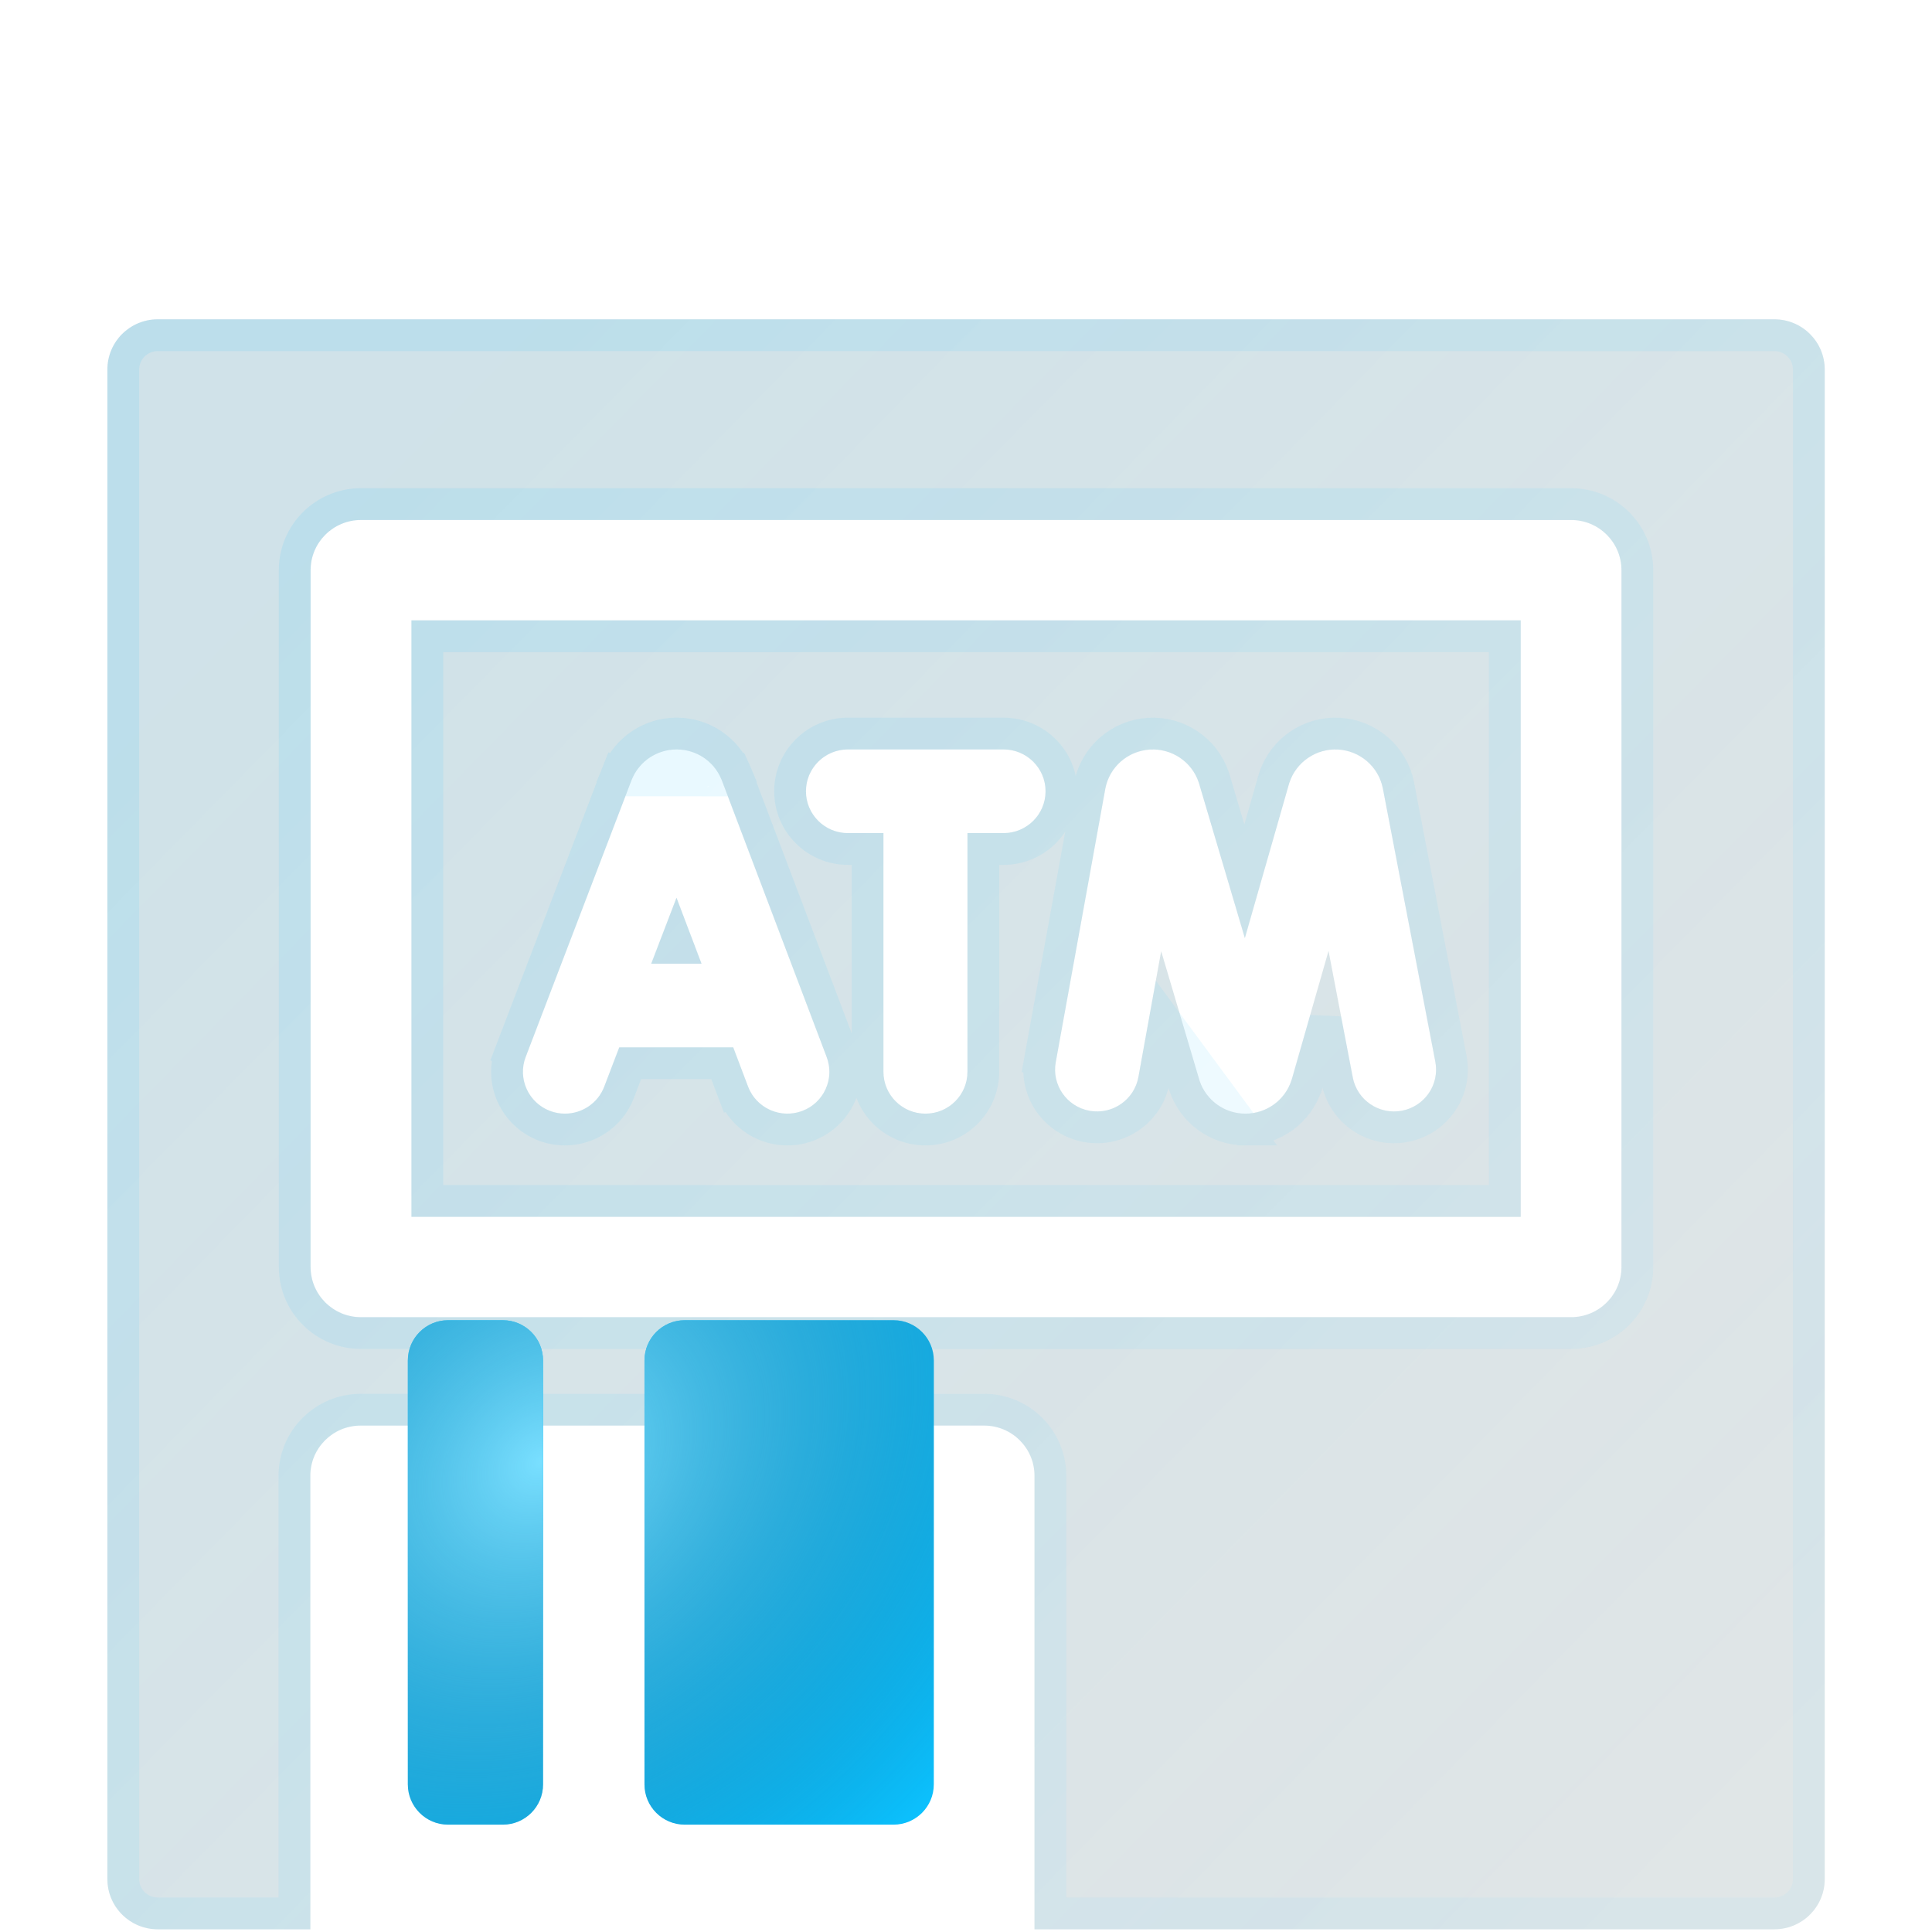
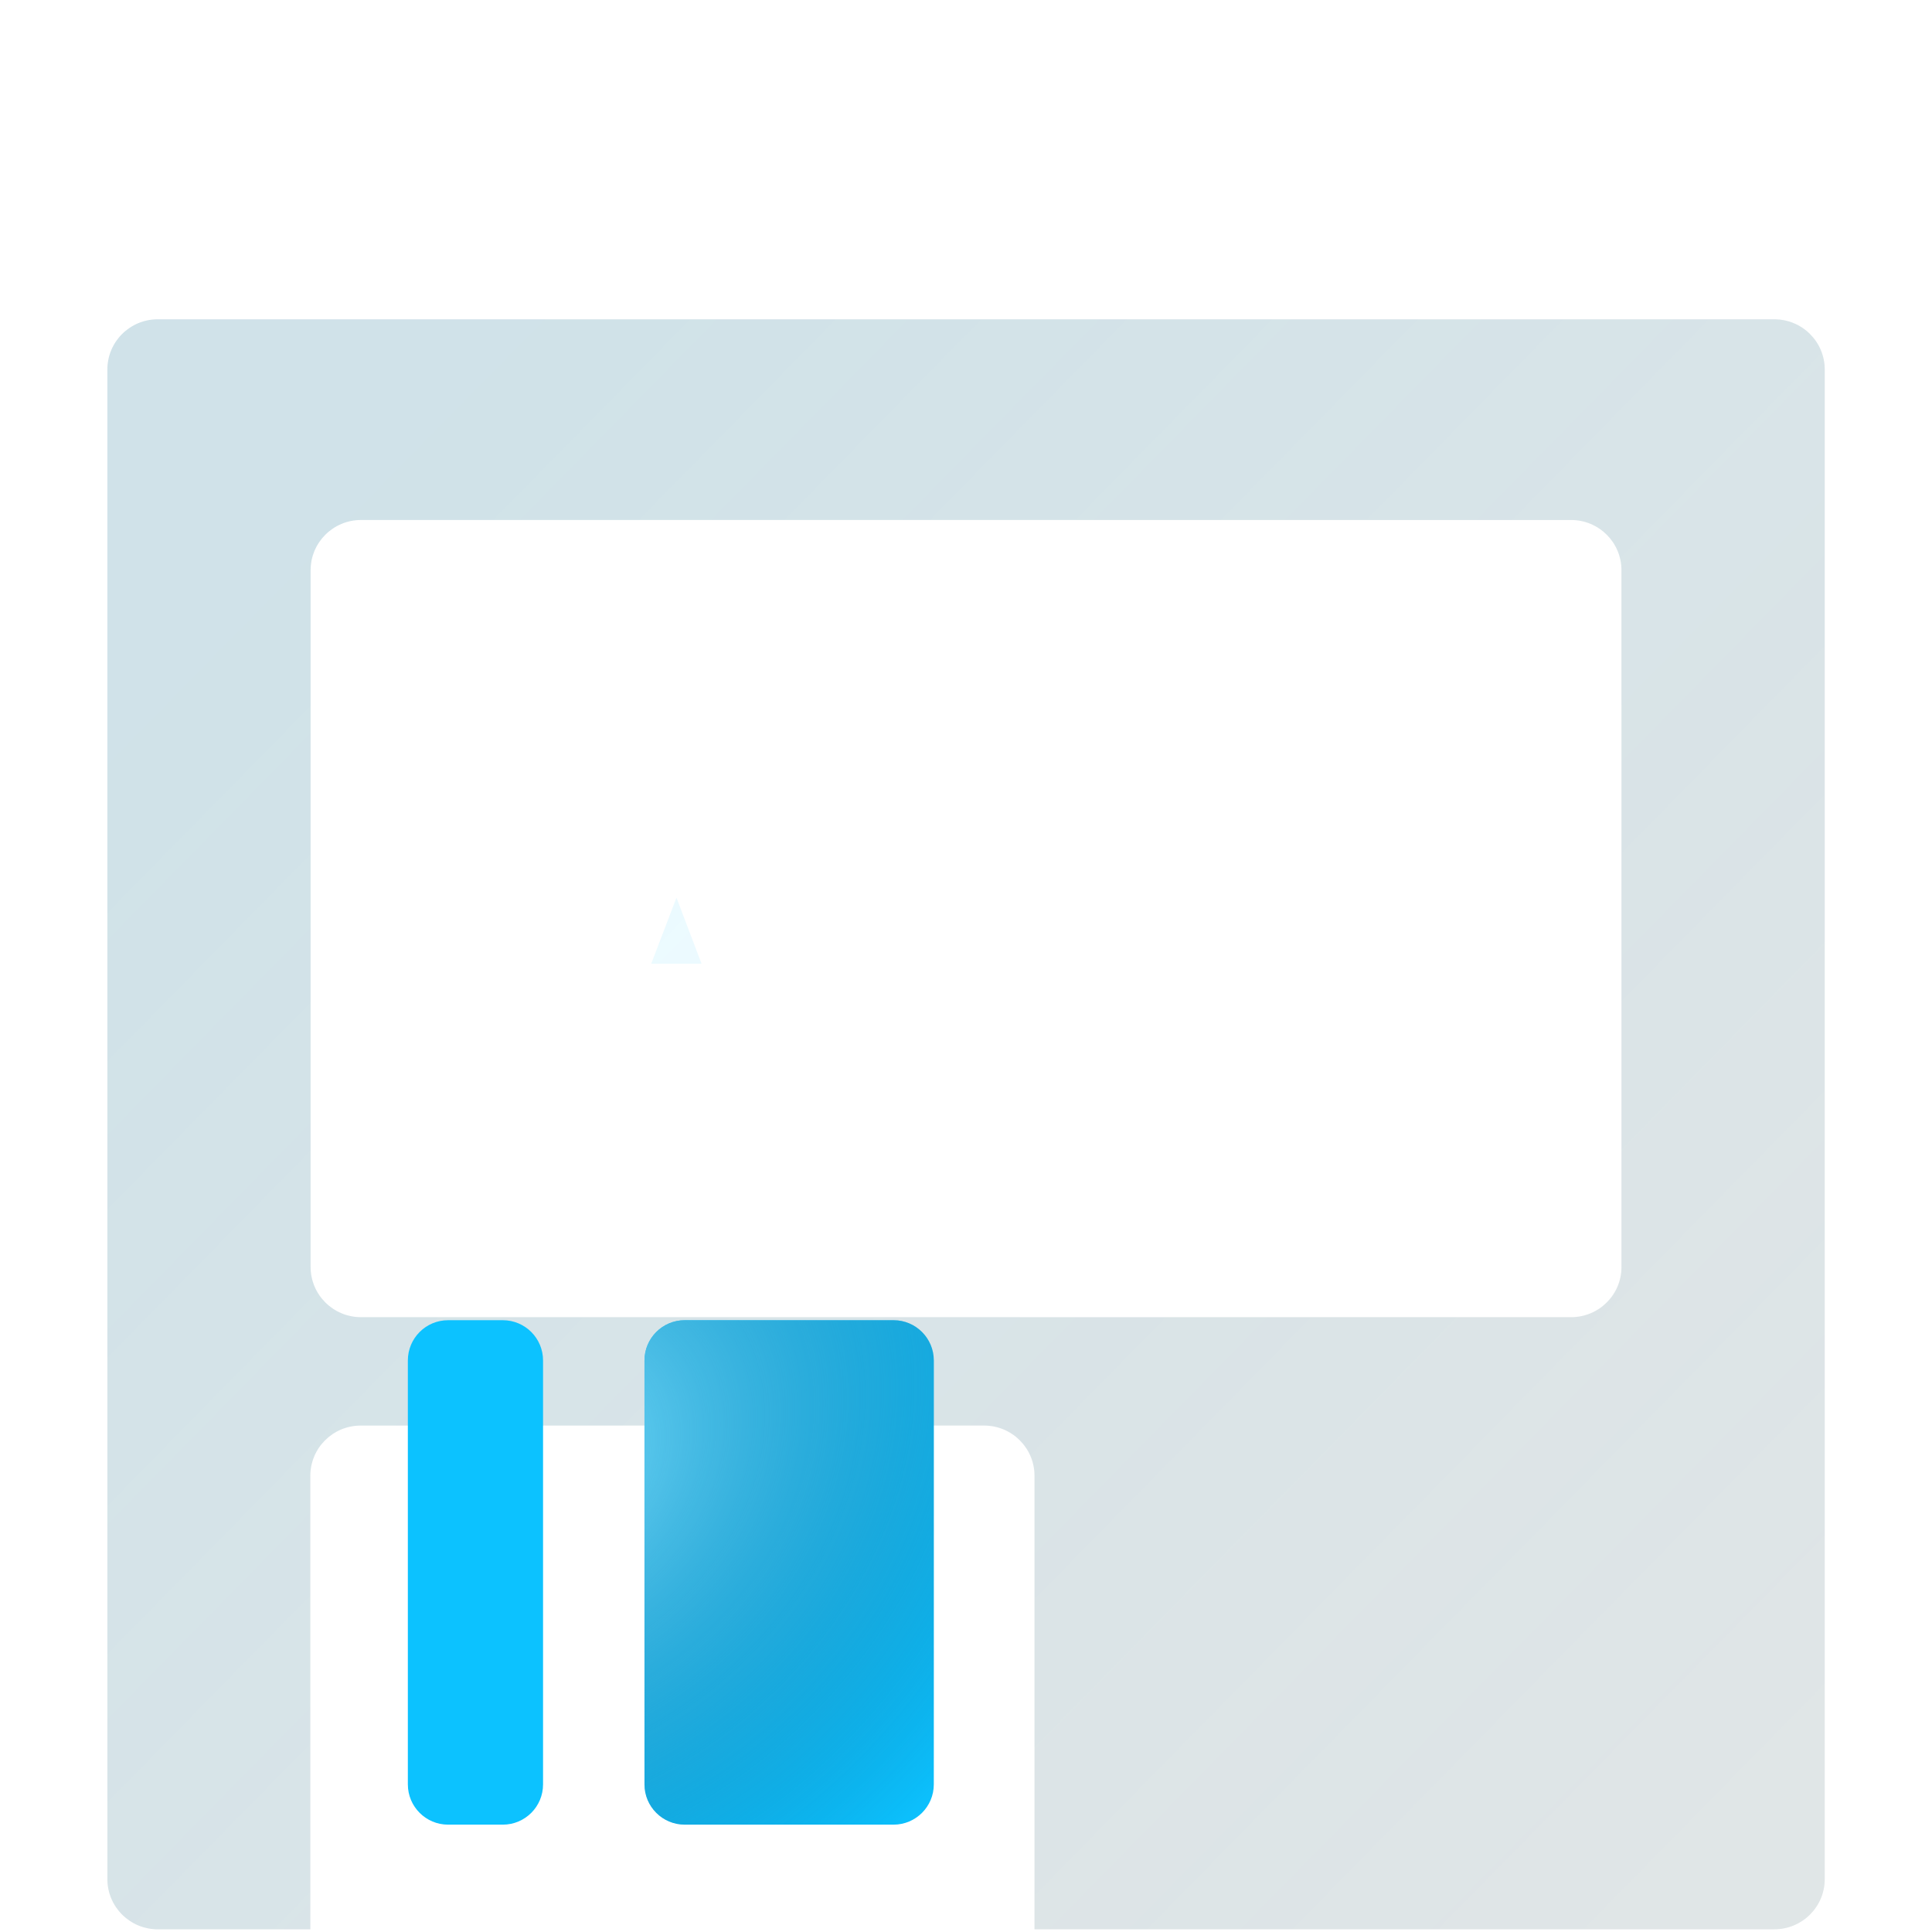
<svg xmlns="http://www.w3.org/2000/svg" width="48" height="48" viewBox="0 0 48 48" fill="none">
  <g filter="url(#filter0_bi_8054_17565)">
-     <path d="M16.807 17.036L16.179 18.678H17.43L16.807 17.036Z" fill="black" fill-opacity="0.1" />
    <path d="M16.807 17.036L16.179 18.678H17.43L16.807 17.036Z" fill="url(#paint0_linear_8054_17565)" fill-opacity="0.1" />
-     <path d="M10.222 24.966H37.782V10.146H10.222V24.966ZM26.23 21.124L27.46 14.337C27.461 14.333 27.461 14.329 27.462 14.325C27.565 13.791 28.017 13.394 28.561 13.357C29.107 13.321 29.607 13.655 29.781 14.17C29.785 14.182 29.789 14.194 29.792 14.207L30.928 18.041L32.023 14.217C32.027 14.205 32.03 14.193 32.034 14.182C32.202 13.665 32.703 13.325 33.245 13.356C33.789 13.387 34.245 13.78 34.354 14.312C34.355 14.316 34.356 14.32 34.357 14.324L35.66 21.113C35.768 21.677 35.397 22.221 34.831 22.329C34.265 22.437 33.718 22.067 33.61 21.503L33.007 18.36L32.097 21.539C32.093 21.551 32.09 21.562 32.086 21.574C31.925 22.067 31.469 22.399 30.949 22.402C30.947 22.402 30.945 22.402 30.943 22.402C30.426 22.402 29.969 22.075 29.804 21.586C29.8 21.574 29.796 21.562 29.793 21.549L28.849 18.367L28.283 21.493C28.18 22.058 27.638 22.433 27.071 22.331C26.504 22.229 26.127 21.688 26.23 21.124ZM21.067 13.354H24.933C25.509 13.354 25.976 13.819 25.976 14.393C25.976 14.967 25.509 15.432 24.933 15.432H24.036L24.036 21.363C24.036 21.937 23.569 22.402 22.992 22.402C22.416 22.402 21.949 21.937 21.949 21.363V15.432H21.067C20.491 15.432 20.024 14.967 20.024 14.393C20.024 13.819 20.491 13.354 21.067 13.354ZM13.061 20.993L15.689 14.121C15.692 14.114 15.695 14.106 15.699 14.098C15.884 13.647 16.32 13.355 16.81 13.354H16.811C17.3 13.354 17.736 13.645 17.922 14.096C17.927 14.105 17.93 14.115 17.934 14.124L20.538 20.996C20.742 21.533 20.47 22.132 19.931 22.335C19.392 22.537 18.79 22.267 18.586 21.73L18.217 20.755H15.385L15.011 21.733C14.852 22.147 14.456 22.402 14.036 22.402C13.912 22.402 13.787 22.38 13.665 22.334C13.126 22.129 12.856 21.529 13.061 20.993Z" fill="black" fill-opacity="0.1" />
-     <path d="M10.222 24.966H37.782V10.146H10.222V24.966ZM26.23 21.124L27.46 14.337C27.461 14.333 27.461 14.329 27.462 14.325C27.565 13.791 28.017 13.394 28.561 13.357C29.107 13.321 29.607 13.655 29.781 14.17C29.785 14.182 29.789 14.194 29.792 14.207L30.928 18.041L32.023 14.217C32.027 14.205 32.03 14.193 32.034 14.182C32.202 13.665 32.703 13.325 33.245 13.356C33.789 13.387 34.245 13.78 34.354 14.312C34.355 14.316 34.356 14.32 34.357 14.324L35.66 21.113C35.768 21.677 35.397 22.221 34.831 22.329C34.265 22.437 33.718 22.067 33.61 21.503L33.007 18.36L32.097 21.539C32.093 21.551 32.09 21.562 32.086 21.574C31.925 22.067 31.469 22.399 30.949 22.402C30.947 22.402 30.945 22.402 30.943 22.402C30.426 22.402 29.969 22.075 29.804 21.586C29.8 21.574 29.796 21.562 29.793 21.549L28.849 18.367L28.283 21.493C28.18 22.058 27.638 22.433 27.071 22.331C26.504 22.229 26.127 21.688 26.23 21.124ZM21.067 13.354H24.933C25.509 13.354 25.976 13.819 25.976 14.393C25.976 14.967 25.509 15.432 24.933 15.432H24.036L24.036 21.363C24.036 21.937 23.569 22.402 22.992 22.402C22.416 22.402 21.949 21.937 21.949 21.363V15.432H21.067C20.491 15.432 20.024 14.967 20.024 14.393C20.024 13.819 20.491 13.354 21.067 13.354ZM13.061 20.993L15.689 14.121C15.692 14.114 15.695 14.106 15.699 14.098C15.884 13.647 16.32 13.355 16.81 13.354H16.811C17.3 13.354 17.736 13.645 17.922 14.096C17.927 14.105 17.93 14.115 17.934 14.124L20.538 20.996C20.742 21.533 20.47 22.132 19.931 22.335C19.392 22.537 18.79 22.267 18.586 21.73L18.217 20.755H15.385L15.011 21.733C14.852 22.147 14.456 22.402 14.036 22.402C13.912 22.402 13.787 22.38 13.665 22.334C13.126 22.129 12.856 21.529 13.061 20.993Z" fill="url(#paint1_linear_8054_17565)" fill-opacity="0.1" />
    <path d="M44.083 2.667H3.92C3.228 2.667 2.668 3.225 2.668 3.914V41.42C2.668 42.109 3.228 42.667 3.92 42.667H7.71V31.399C7.71 30.711 8.27 30.152 8.961 30.152H24.45C25.142 30.152 25.702 30.711 25.702 31.399V42.667H44.083C44.774 42.667 45.335 42.109 45.335 41.42V3.914C45.335 3.225 44.774 2.667 44.083 2.667ZM8.969 27.459C8.278 27.459 7.717 26.901 7.717 26.213V8.9C7.717 8.211 8.278 7.653 8.969 7.653H39.033C39.725 7.653 40.285 8.211 40.285 8.9V26.213C40.285 26.901 39.725 27.459 39.033 27.459H8.969Z" fill="black" fill-opacity="0.1" />
    <path d="M44.083 2.667H3.92C3.228 2.667 2.668 3.225 2.668 3.914V41.42C2.668 42.109 3.228 42.667 3.92 42.667H7.71V31.399C7.71 30.711 8.27 30.152 8.961 30.152H24.45C25.142 30.152 25.702 30.711 25.702 31.399V42.667H44.083C44.774 42.667 45.335 42.109 45.335 41.42V3.914C45.335 3.225 44.774 2.667 44.083 2.667ZM8.969 27.459C8.278 27.459 7.717 26.901 7.717 26.213V8.9C7.717 8.211 8.278 7.653 8.969 7.653H39.033C39.725 7.653 40.285 8.211 40.285 8.9V26.213C40.285 26.901 39.725 27.459 39.033 27.459H8.969Z" fill="url(#paint2_linear_8054_17565)" fill-opacity="0.1" />
-     <path d="M28.942 20.07L28.672 21.563C28.53 22.344 27.781 22.859 27.001 22.719L27.001 22.719C26.221 22.579 25.7 21.834 25.841 21.053L26.23 21.124L25.841 21.053L27.071 14.27L27.071 14.266L27.074 14.25L27.074 14.25C27.212 13.539 27.813 13.011 28.535 12.963C29.259 12.915 29.924 13.359 30.155 14.044L30.155 14.044C30.157 14.051 30.16 14.059 30.162 14.066C30.165 14.075 30.168 14.085 30.171 14.094L30.171 14.095L30.922 16.629L31.644 14.108L31.644 14.108C31.648 14.091 31.654 14.075 31.659 14.059L31.659 14.059C31.883 13.371 32.547 12.92 33.267 12.962C33.989 13.002 34.595 13.523 34.741 14.23C34.742 14.236 34.743 14.244 34.745 14.253L36.048 21.039C36.197 21.818 35.684 22.568 34.905 22.716C34.126 22.866 33.372 22.356 33.222 21.578C33.222 21.578 33.222 21.578 33.222 21.578L32.931 20.059L32.477 21.646C32.477 21.646 32.477 21.646 32.477 21.647C32.471 21.665 32.466 21.681 32.462 21.696L32.461 21.697C32.248 22.352 31.64 22.793 30.951 22.797C30.953 22.797 30.955 22.797 30.954 22.797L28.942 20.07ZM28.942 20.07L29.414 21.662L29.414 21.663C29.419 21.678 29.424 21.695 29.43 21.713C29.649 22.363 30.258 22.797 30.943 22.797L30.949 22.797L28.942 20.07ZM15.699 14.098L15.334 13.946C15.33 13.956 15.325 13.968 15.32 13.981C15.32 13.981 15.32 13.981 15.32 13.981L12.692 20.852L13.061 20.993L12.692 20.852C12.408 21.593 12.783 22.422 13.524 22.703L13.525 22.703C13.692 22.767 13.865 22.797 14.036 22.797C14.613 22.797 15.161 22.447 15.38 21.874L15.656 21.15H17.944L18.217 21.87L18.579 21.733L18.217 21.87C18.498 22.611 19.328 22.983 20.07 22.705M15.699 14.098L15.333 13.948C15.58 13.348 16.161 12.96 16.809 12.959H16.81H16.811C17.459 12.959 18.04 13.346 18.288 13.945L17.922 14.096M15.699 14.098C15.884 13.647 16.32 13.355 16.81 13.354H16.811C17.3 13.354 17.736 13.645 17.922 14.096M15.699 14.098C15.695 14.106 15.692 14.114 15.689 14.121L17.934 14.124C17.93 14.115 17.927 14.105 17.922 14.096M17.922 14.096L18.287 13.944C18.293 13.957 18.298 13.971 18.303 13.985C18.304 13.986 18.304 13.986 18.304 13.987L20.908 20.856L20.908 20.856C21.189 21.599 20.812 22.426 20.07 22.705M20.07 22.705L19.931 22.335L20.07 22.704C20.07 22.704 20.07 22.705 20.07 22.705ZM16.858 18.283H16.753L16.806 18.146L16.858 18.283ZM37.387 10.541V24.571H10.616V10.541H37.387ZM24.933 12.959H21.067C20.274 12.959 19.629 13.6 19.629 14.393C19.629 15.187 20.274 15.827 21.067 15.827H21.554V21.363C21.554 22.156 22.2 22.797 22.992 22.797C23.785 22.797 24.43 22.156 24.43 21.363L24.431 15.827H24.933C25.726 15.827 26.371 15.186 26.371 14.393C26.371 13.6 25.726 12.959 24.933 12.959ZM3.92 3.062H44.083C44.558 3.062 44.94 3.445 44.94 3.914V41.42C44.94 41.889 44.558 42.272 44.083 42.272H26.097V31.399C26.097 30.491 25.358 29.758 24.45 29.758H8.961C8.054 29.758 7.315 30.491 7.315 31.399V42.272H3.92C3.445 42.272 3.063 41.889 3.063 41.42V3.914C3.063 3.445 3.445 3.062 3.92 3.062ZM7.322 26.213C7.322 27.121 8.061 27.854 8.969 27.854H39.033C39.941 27.854 40.68 27.121 40.68 26.213V8.9C40.68 7.991 39.941 7.258 39.033 7.258H8.969C8.061 7.258 7.322 7.991 7.322 8.9V26.213Z" stroke="url(#paint3_linear_8054_17565)" stroke-opacity="0.1" stroke-width="0.79" />
  </g>
  <path d="M10.133 33.8C10.133 33.248 10.581 32.8 11.133 32.8H12.492C13.045 32.8 13.492 33.248 13.492 33.8V44.333C13.492 44.885 13.045 45.333 12.492 45.333H11.133C10.581 45.333 10.133 44.885 10.133 44.333V33.8Z" fill="#0CC2FF" />
-   <path d="M10.133 33.8C10.133 33.248 10.581 32.8 11.133 32.8H12.492C13.045 32.8 13.492 33.248 13.492 33.8V44.333C13.492 44.885 13.045 45.333 12.492 45.333H11.133C10.581 45.333 10.133 44.885 10.133 44.333V33.8Z" fill="url(#paint4_radial_8054_17565)" />
  <path d="M16.012 33.8C16.012 33.248 16.46 32.8 17.012 32.8H22.2C22.752 32.8 23.2 33.248 23.2 33.8V44.333C23.2 44.885 22.752 45.333 22.2 45.333H17.012C16.46 45.333 16.012 44.885 16.012 44.333V33.8Z" fill="#0CC2FF" />
  <path d="M16.012 33.8C16.012 33.248 16.46 32.8 17.012 32.8H22.2C22.752 32.8 23.2 33.248 23.2 33.8V44.333C23.2 44.885 22.752 45.333 22.2 45.333H17.012C16.46 45.333 16.012 44.885 16.012 44.333V33.8Z" fill="url(#paint5_radial_8054_17565)" />
  <defs>
    <filter id="filter0_bi_8054_17565" x="-13.131" y="-13.132" width="74.264" height="71.598" filterUnits="userSpaceOnUse" color-interpolation-filters="sRGB">
      <feFlood flood-opacity="0" result="BackgroundImageFix" />
      <feGaussianBlur in="BackgroundImageFix" stdDeviation="7.899" />
      <feComposite in2="SourceAlpha" operator="in" result="effect1_backgroundBlur_8054_17565" />
      <feBlend mode="normal" in="SourceGraphic" in2="effect1_backgroundBlur_8054_17565" result="shape" />
      <feColorMatrix in="SourceAlpha" type="matrix" values="0 0 0 0 0 0 0 0 0 0 0 0 0 0 0 0 0 0 127 0" result="hardAlpha" />
      <feOffset dy="5.266" />
      <feGaussianBlur stdDeviation="3.95" />
      <feComposite in2="hardAlpha" operator="arithmetic" k2="-1" k3="1" />
      <feColorMatrix type="matrix" values="0 0 0 0 1 0 0 0 0 1 0 0 0 0 1 0 0 0 0.4 0" />
      <feBlend mode="normal" in2="shape" result="effect2_innerShadow_8054_17565" />
    </filter>
    <linearGradient id="paint0_linear_8054_17565" x1="44.453" y1="37.832" x2="11.132" y2="5.113" gradientUnits="userSpaceOnUse">
      <stop stop-color="#0CC2FF" stop-opacity="0.29" />
      <stop offset="1" stop-color="#0CC2FF" />
    </linearGradient>
    <linearGradient id="paint1_linear_8054_17565" x1="44.453" y1="37.832" x2="11.132" y2="5.113" gradientUnits="userSpaceOnUse">
      <stop stop-color="#0CC2FF" stop-opacity="0.29" />
      <stop offset="1" stop-color="#0CC2FF" />
    </linearGradient>
    <linearGradient id="paint2_linear_8054_17565" x1="44.453" y1="37.832" x2="11.132" y2="5.113" gradientUnits="userSpaceOnUse">
      <stop stop-color="#0CC2FF" stop-opacity="0.29" />
      <stop offset="1" stop-color="#0CC2FF" />
    </linearGradient>
    <linearGradient id="paint3_linear_8054_17565" x1="44.453" y1="37.832" x2="11.132" y2="5.113" gradientUnits="userSpaceOnUse">
      <stop stop-color="#96E5FF" />
      <stop offset="1" stop-color="#0CC2FF" />
    </linearGradient>
    <radialGradient id="paint4_radial_8054_17565" cx="0" cy="0" r="1" gradientUnits="userSpaceOnUse" gradientTransform="translate(13.424 36.33) rotate(48.824) scale(13.016 16.092)">
      <stop stop-color="#79DFFF" />
      <stop offset="1" stop-color="#004871" stop-opacity="0" />
    </radialGradient>
    <radialGradient id="paint5_radial_8054_17565" cx="0" cy="0" r="1" gradientUnits="userSpaceOnUse" gradientTransform="translate(13.424 36.33) rotate(48.824) scale(13.016 16.092)">
      <stop stop-color="#79DFFF" />
      <stop offset="1" stop-color="#004871" stop-opacity="0" />
    </radialGradient>
  </defs>
</svg>